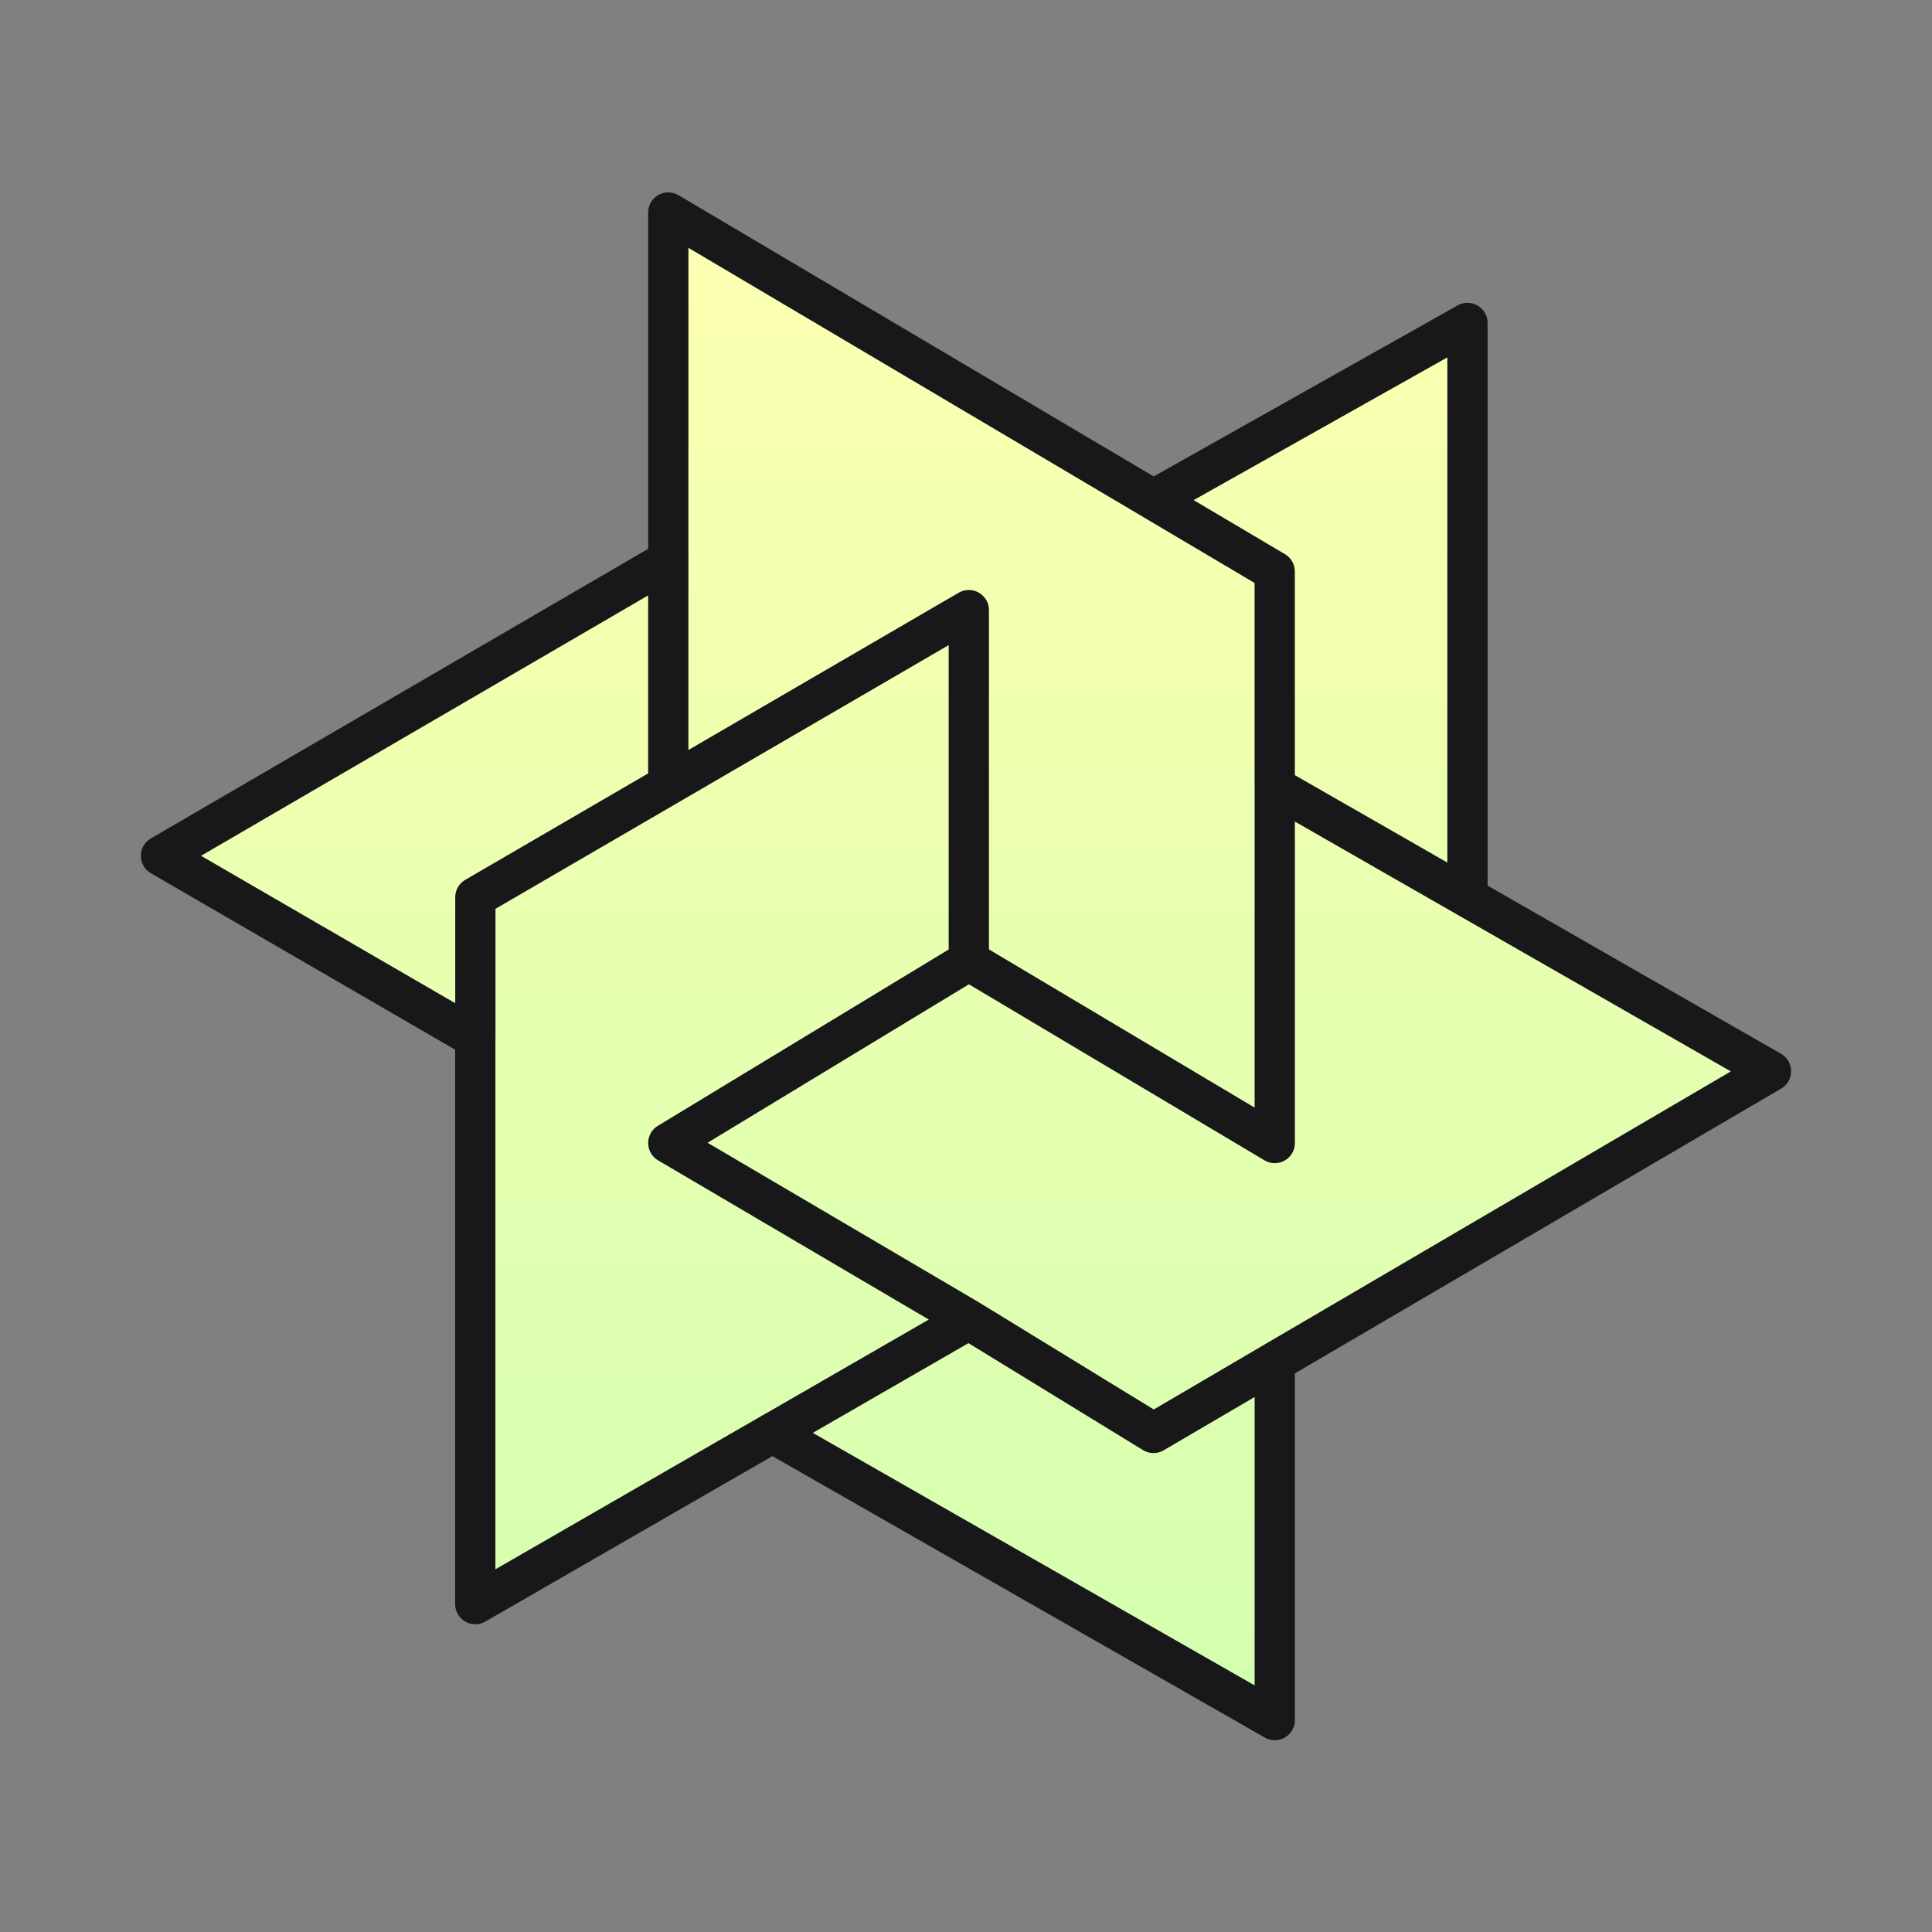
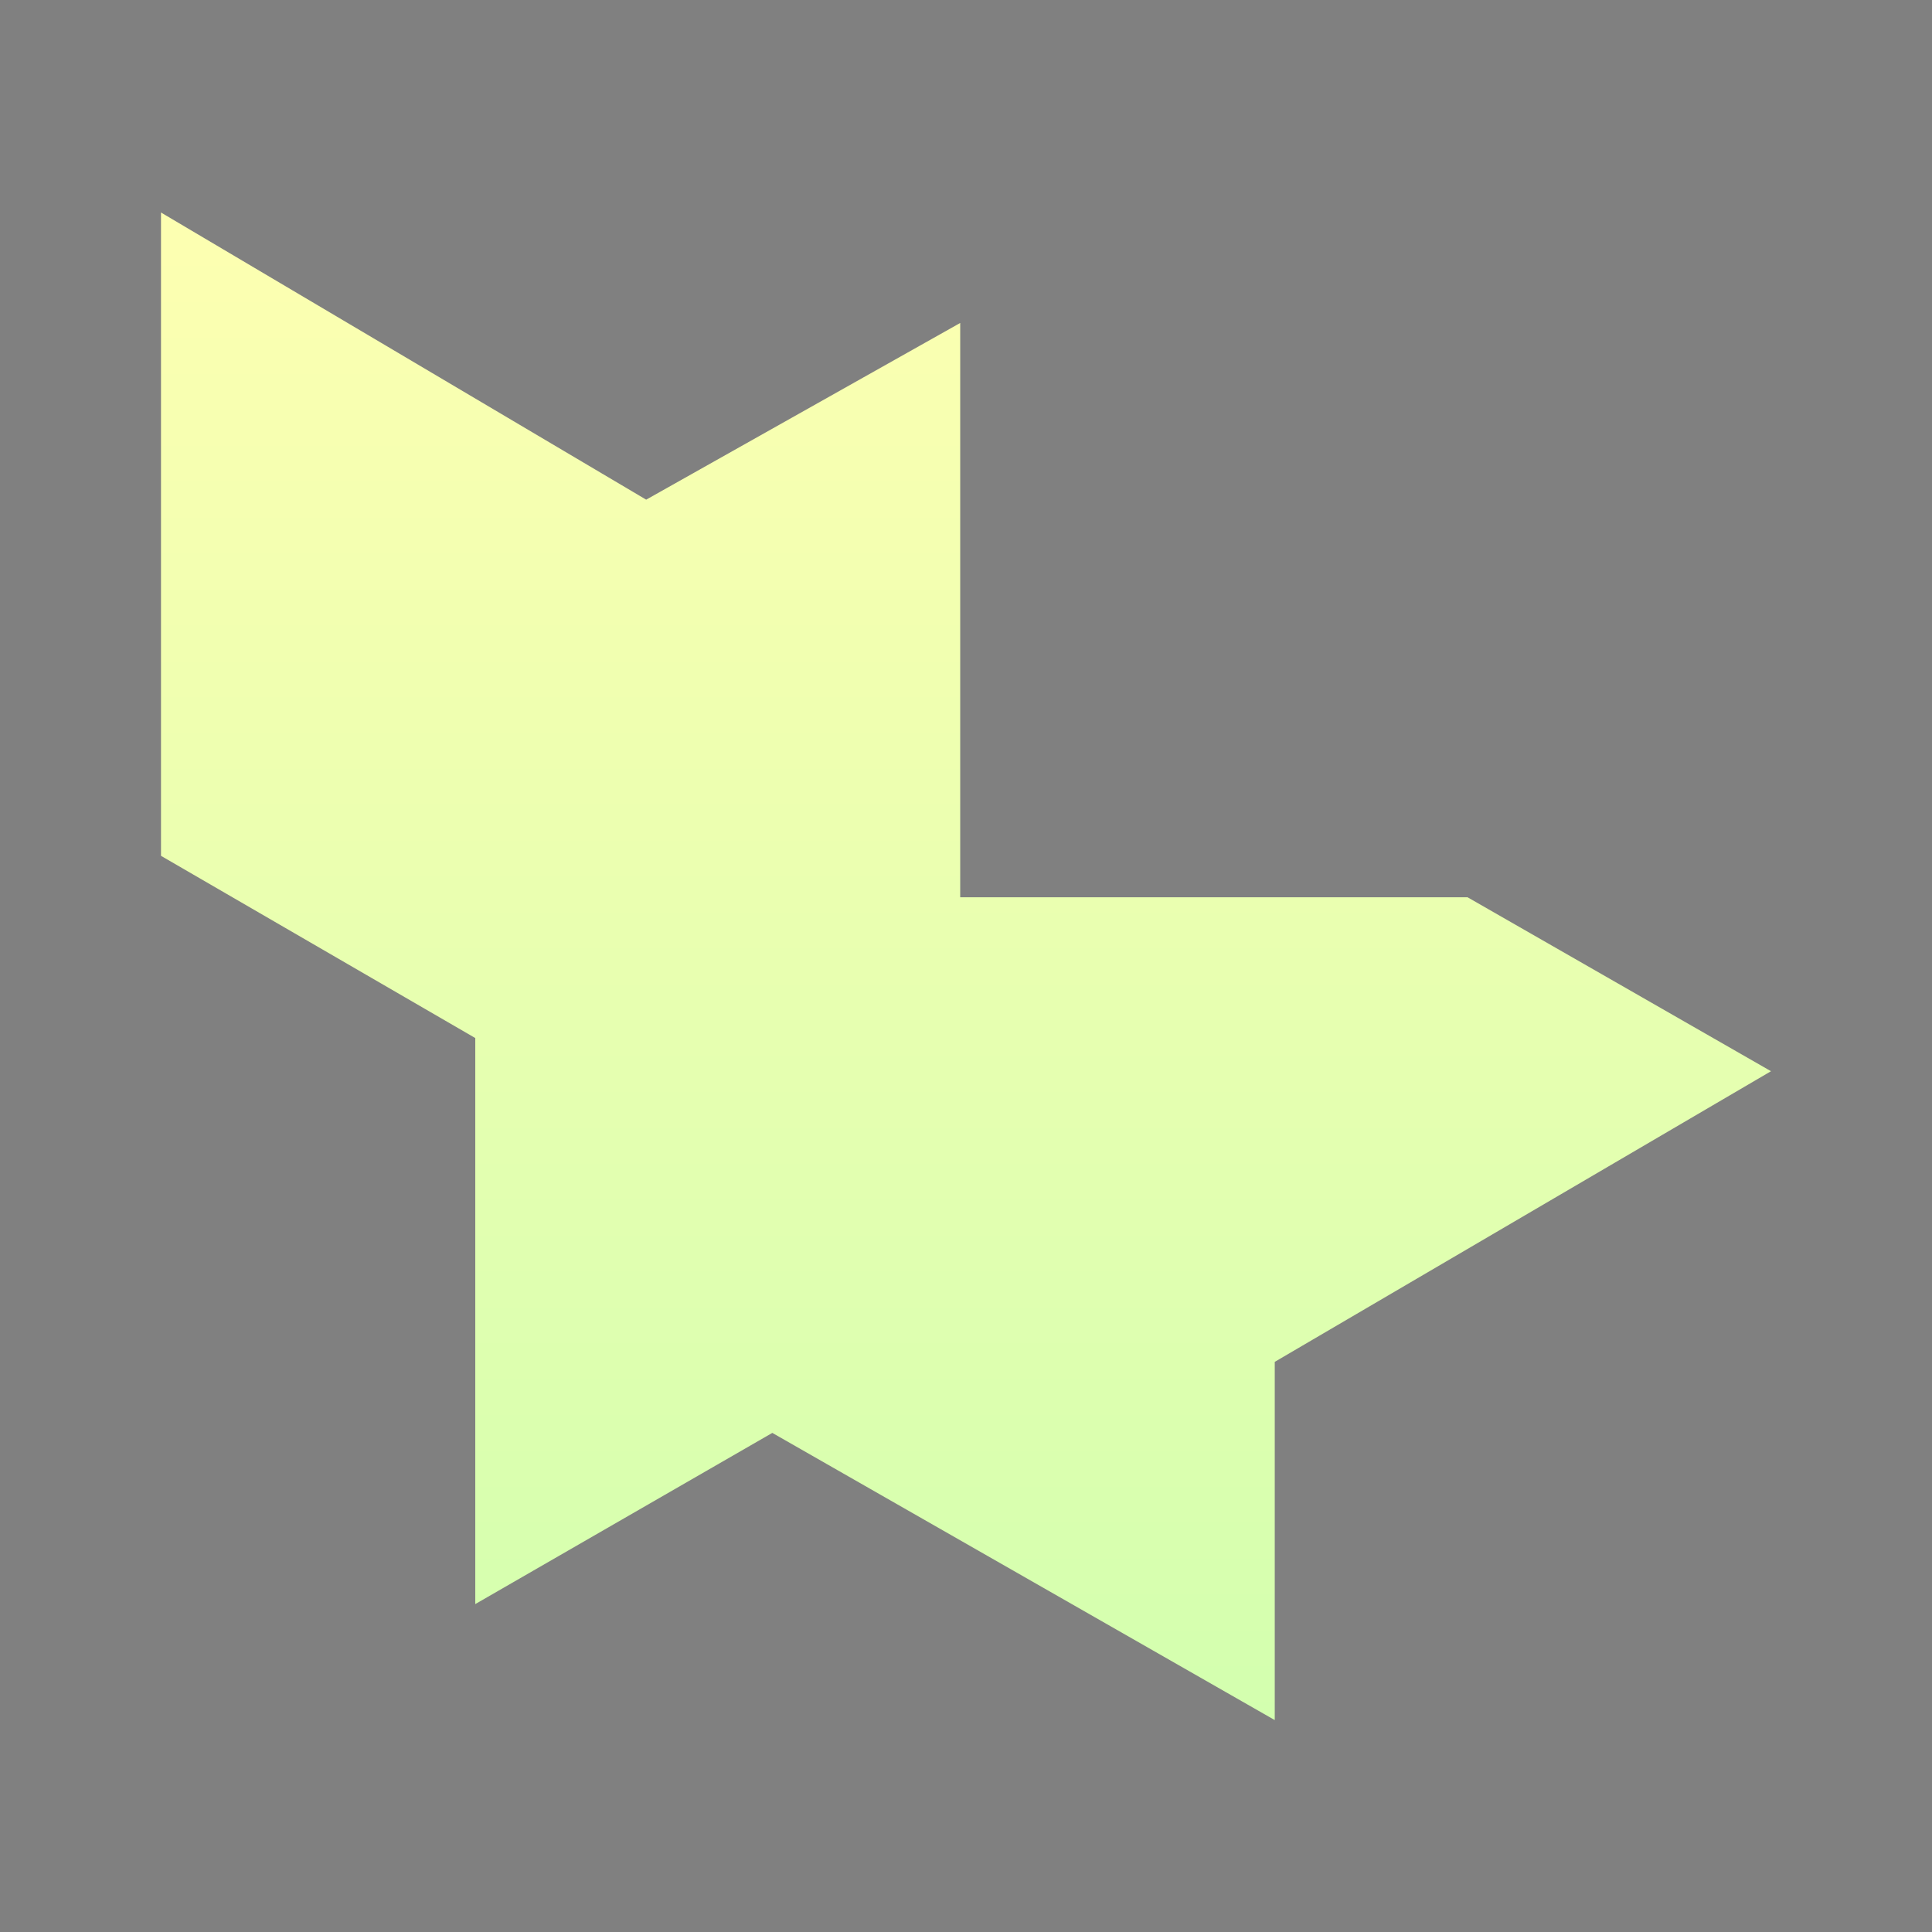
<svg xmlns="http://www.w3.org/2000/svg" width="48" height="48" fill="none">
  <rect width="100%" height="100%" fill="#808080" stroke="none" />
-   <path fill="url(#a)" d="M36.46 22.292 44 26.614l-12.329 7.221v8.9L19.188 35.6l-7.38 4.253V25.79L4 21.263l12.603-7.34V5.28l12.054 7.134 7.802-4.39v14.268z" />
-   <path stroke="#18181B" stroke-linecap="round" stroke-linejoin="round" d="M16.603 19.274v-5.35m7.465 9.946 7.603 4.528v-8.85M24.07 23.87v-8.712l-12.26 7.134v3.499m12.26-1.92-7.466 4.527 7.465 4.39m0 0 4.59 2.813 3.013-1.766m-7.602-1.047-4.88 2.813m12.48-16.053v-5.35l-3.014-1.784m3.014 7.134 4.788 2.744m0 0L44 26.614l-12.329 7.221m4.788-11.543V8.024l-7.802 4.39m0 0L16.603 5.28v8.643m0 0L4 21.263l7.808 4.528m0 0v14.063l7.38-4.253m12.483-1.766v8.9L19.188 35.6" />
+   <path fill="url(#a)" d="M36.46 22.292 44 26.614l-12.329 7.221v8.9L19.188 35.6l-7.38 4.253V25.79L4 21.263V5.28l12.054 7.134 7.802-4.39v14.268z" />
  <defs>
    <linearGradient id="a" x1="24" x2="24" y1="5.28" y2="42.735" gradientUnits="userSpaceOnUse">
      <stop stop-color="#FDFFB1" />
      <stop offset="1" stop-color="#D3FFAF" />
    </linearGradient>
  </defs>
</svg>